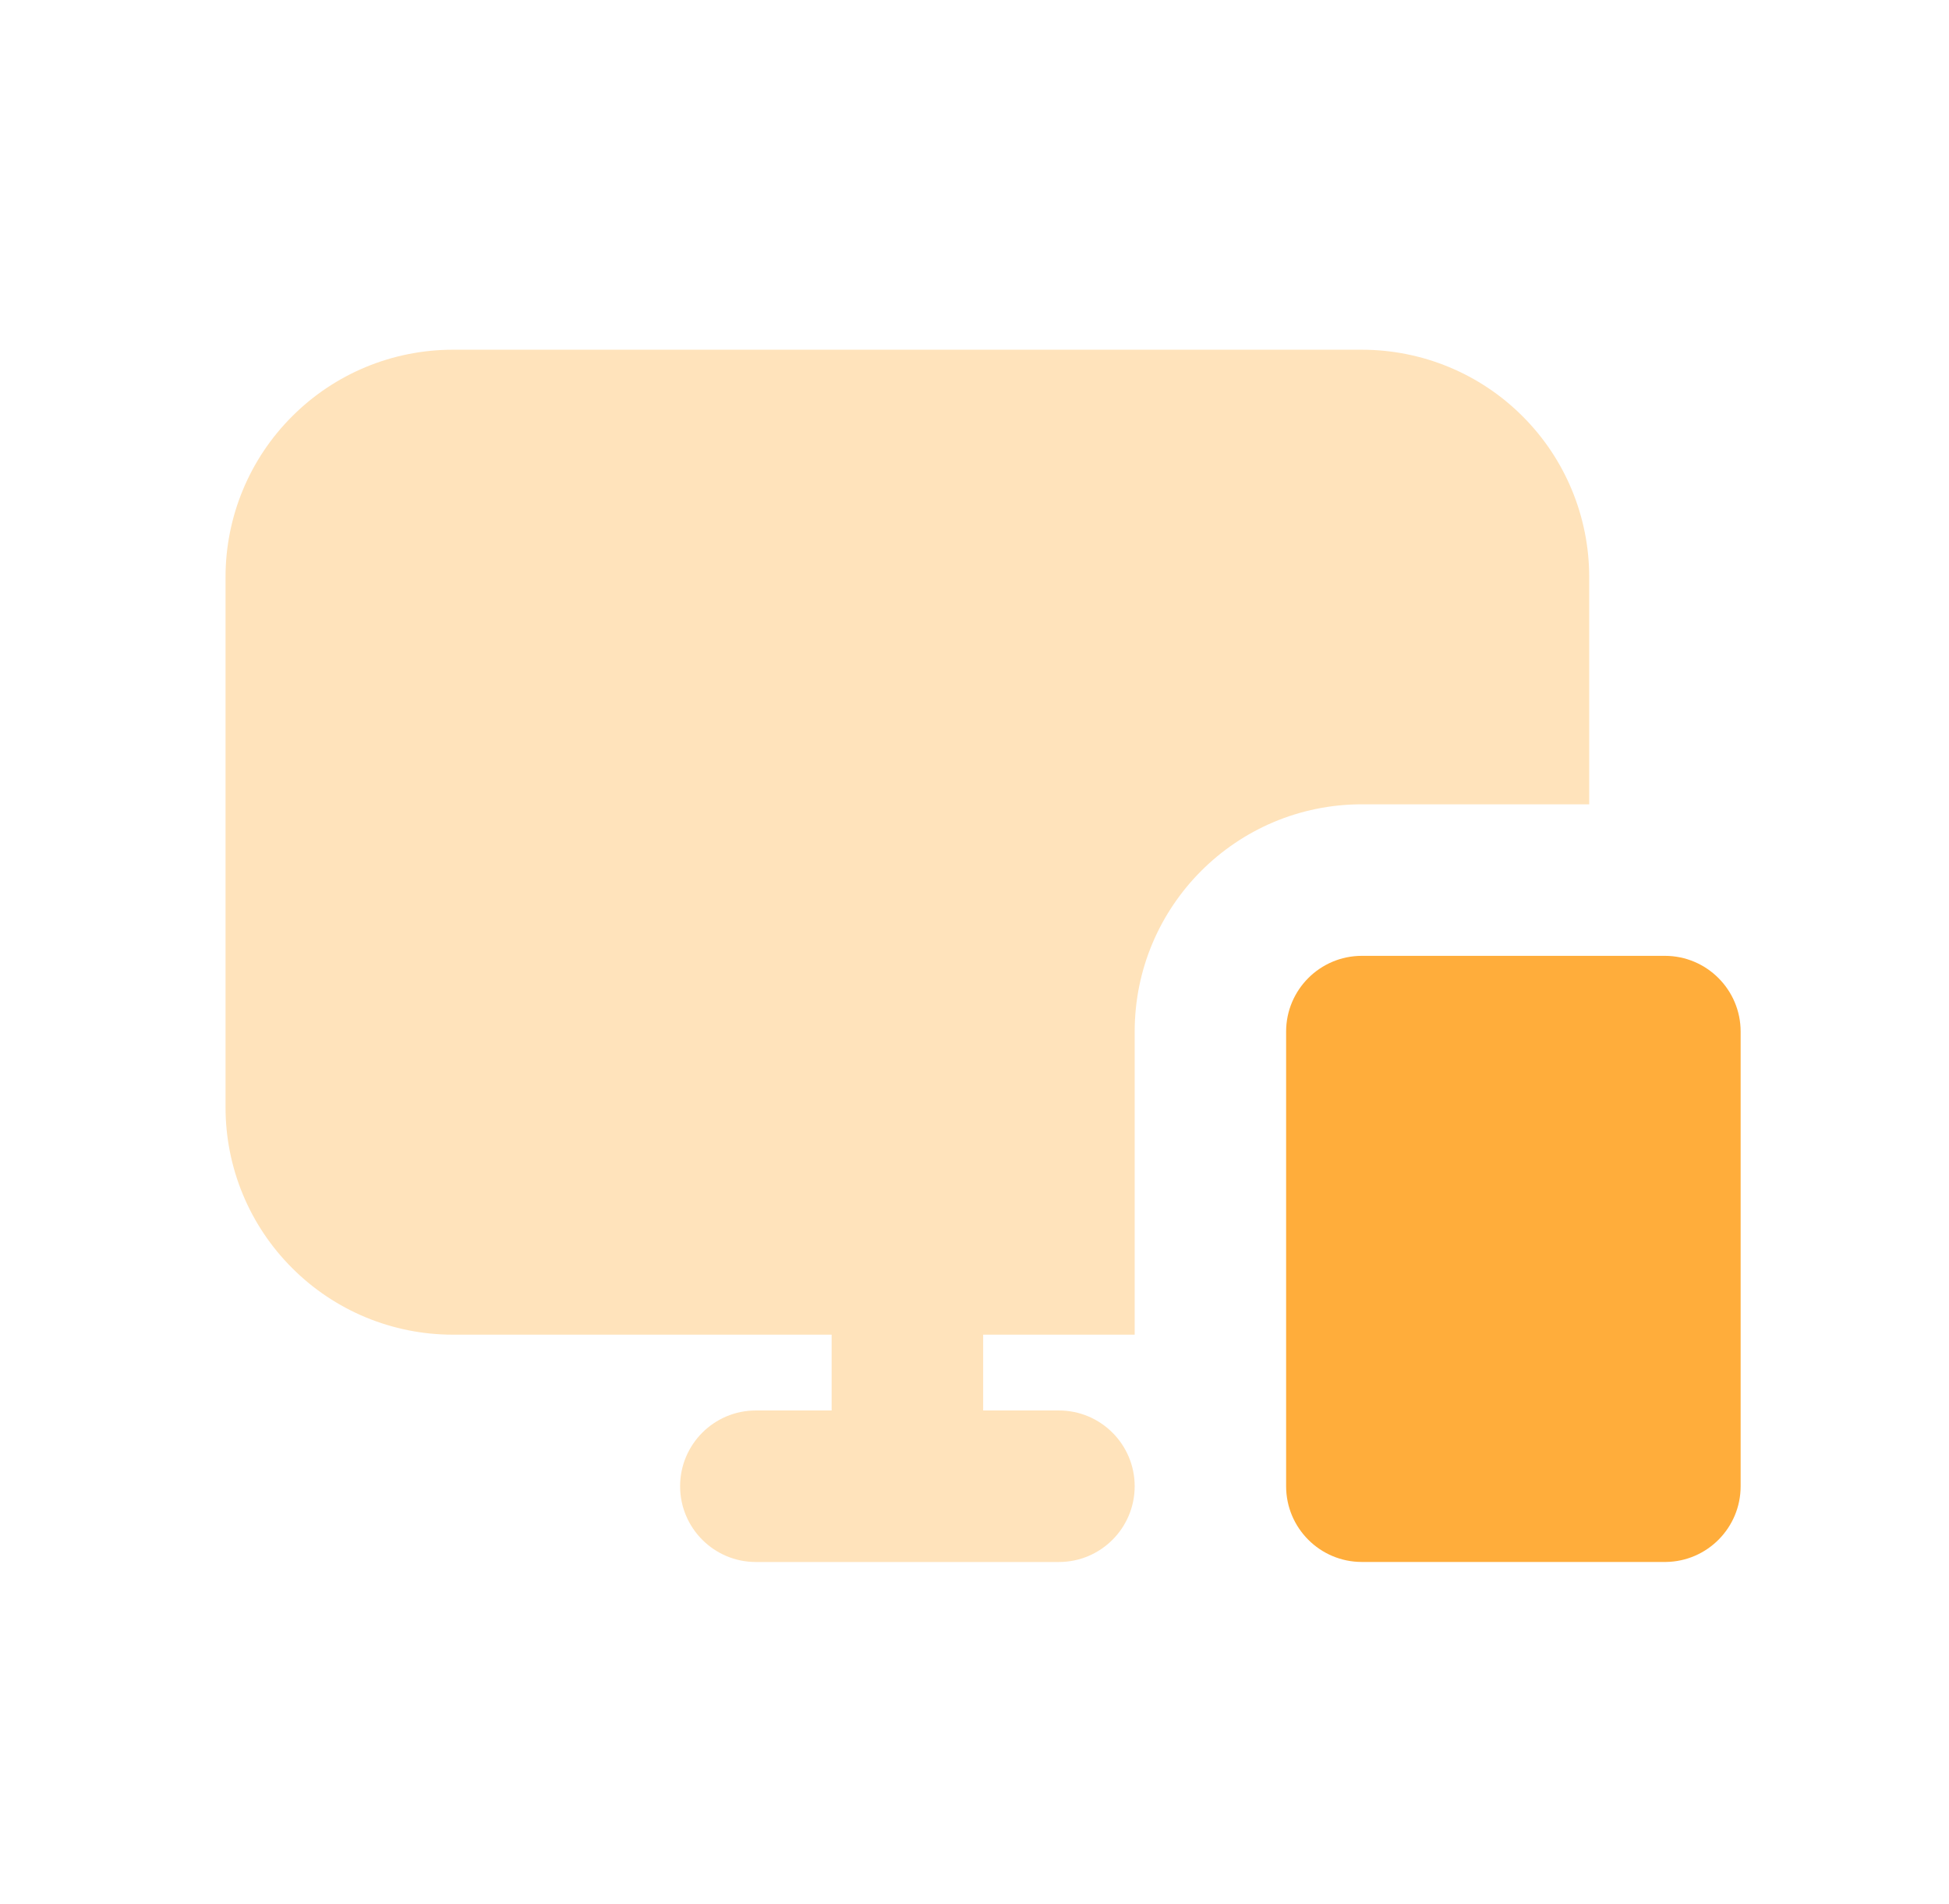
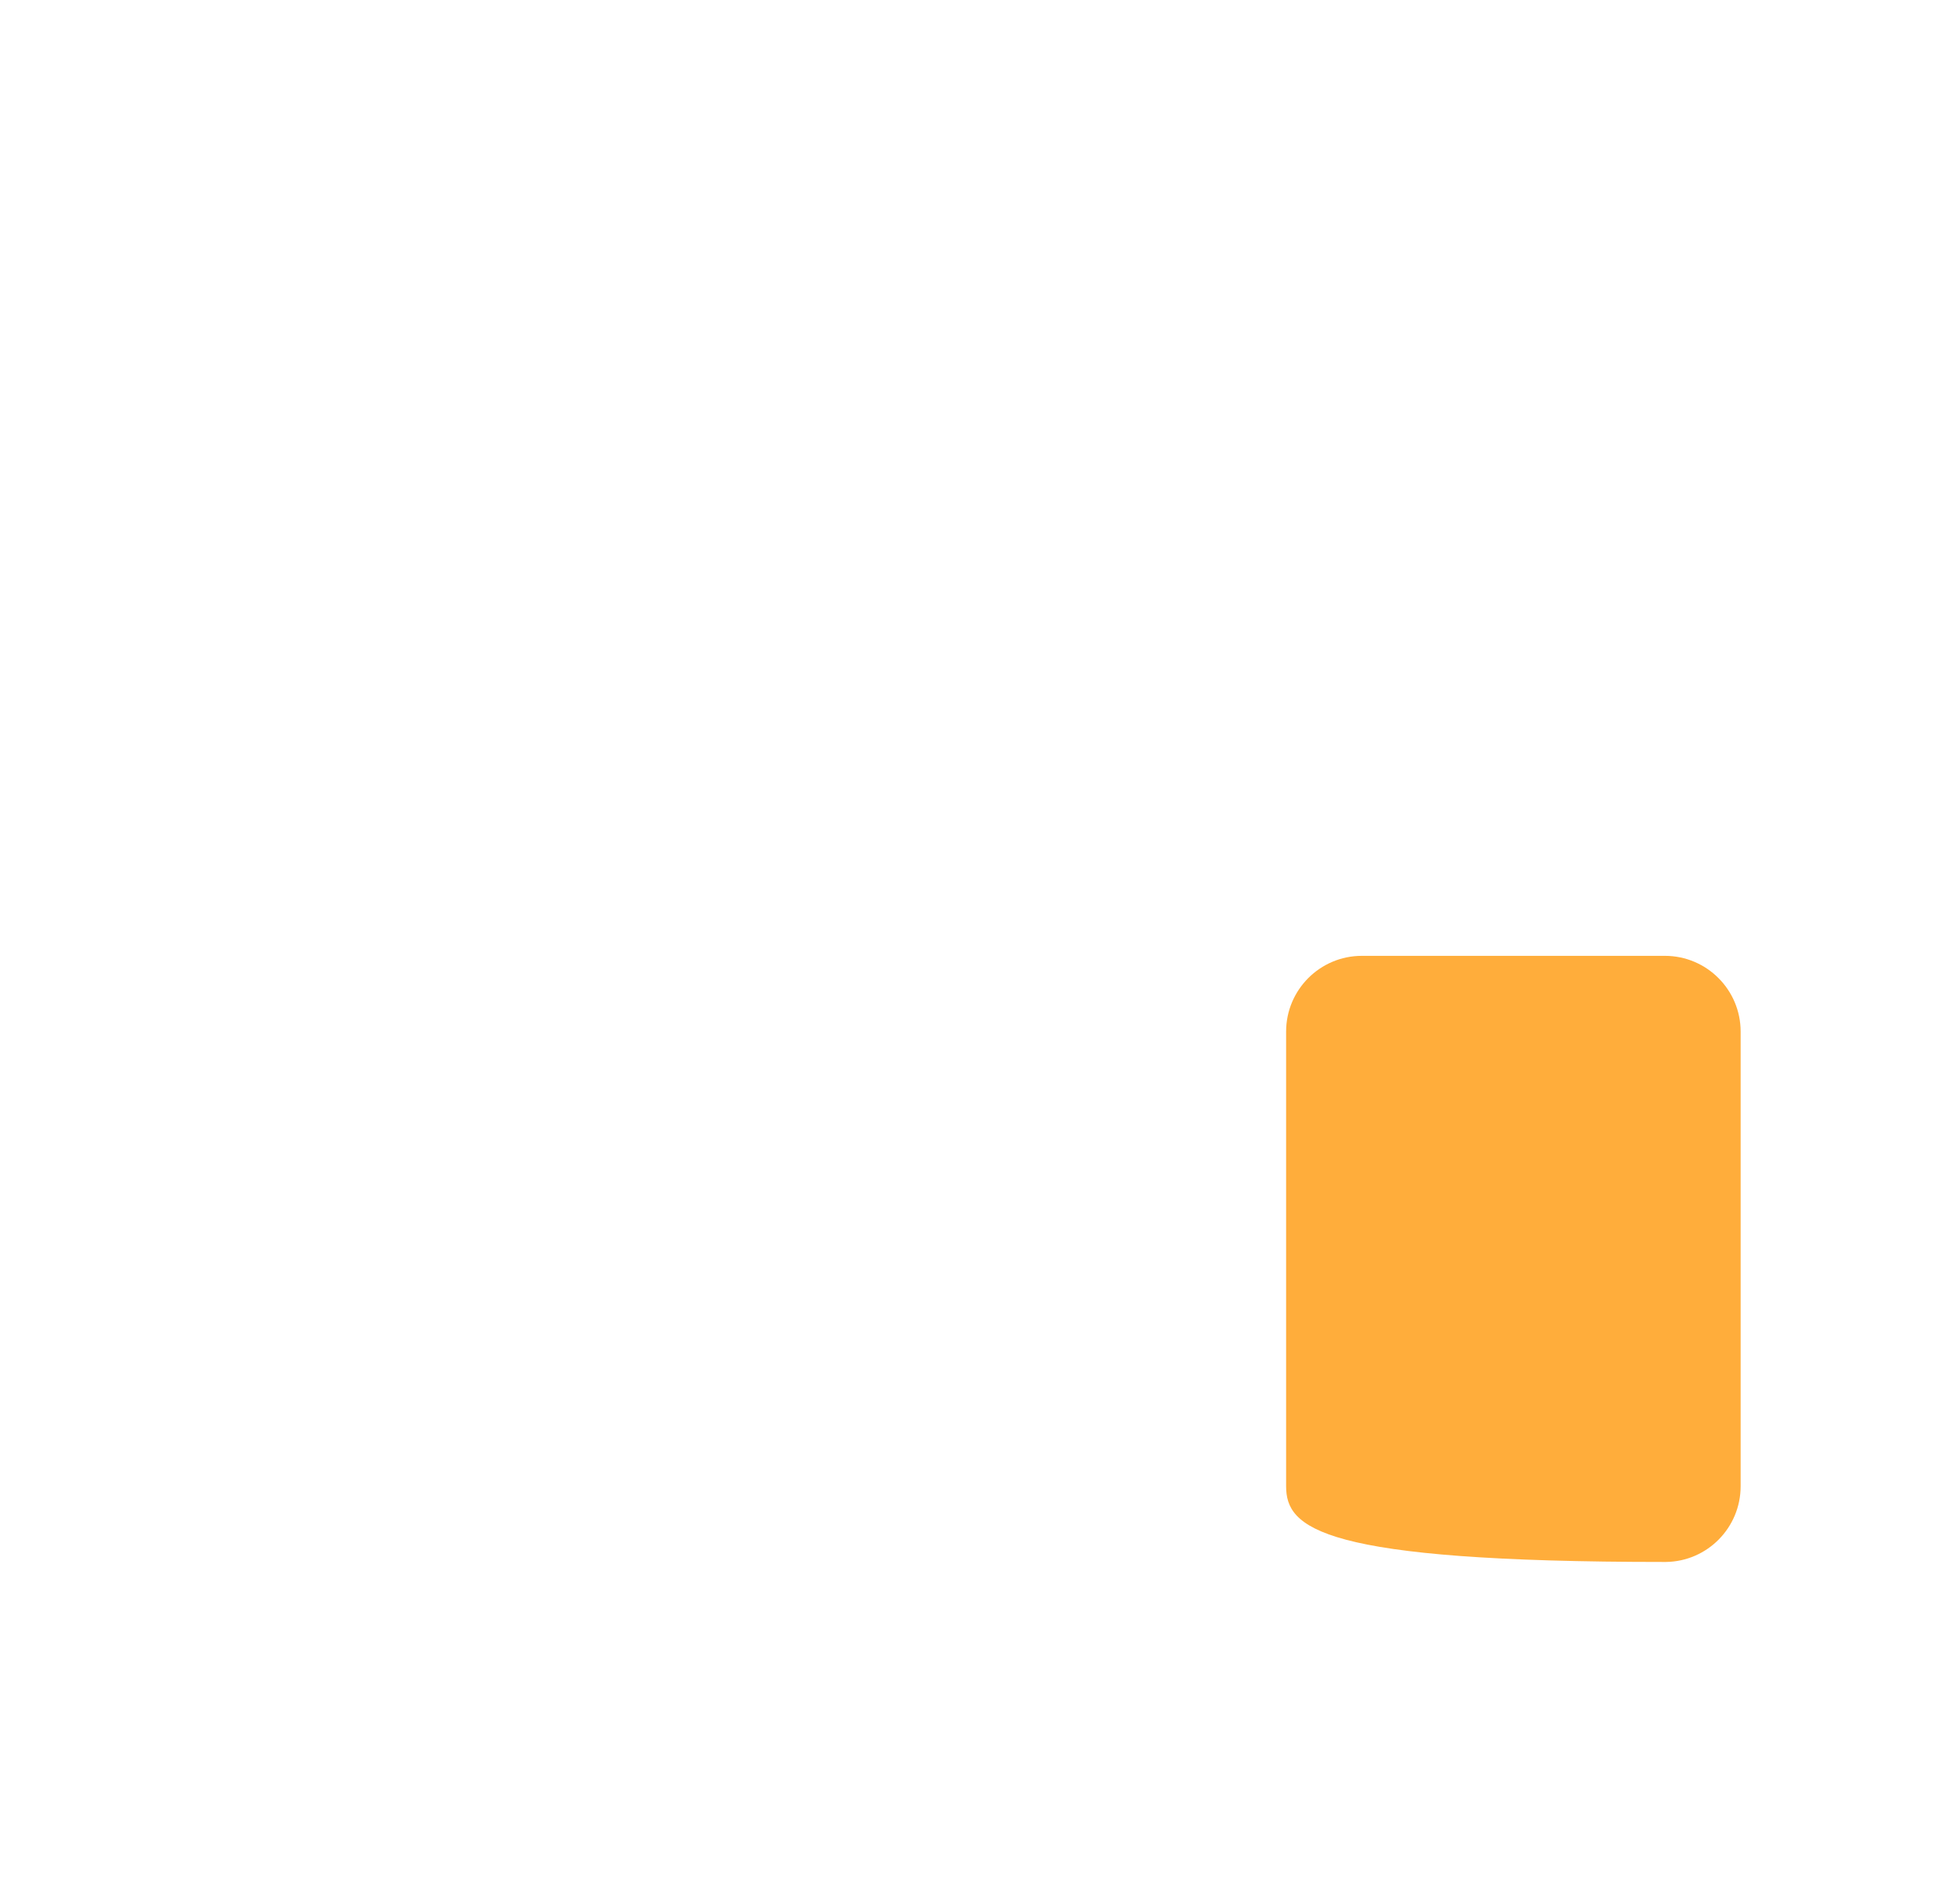
<svg xmlns="http://www.w3.org/2000/svg" width="43" height="42" viewBox="0 0 43 42" fill="none">
-   <path fill-rule="evenodd" clip-rule="evenodd" d="M25.034 29.443V22.758C25.034 19.988 27.278 17.743 30.048 17.743H35.062V12.729C35.062 11.399 34.534 10.123 33.593 9.184C32.654 8.243 31.378 7.715 30.048 7.715H9.991C8.66 7.715 7.385 8.243 6.446 9.184C5.504 10.123 4.976 11.399 4.976 12.729V24.429C4.976 25.76 5.504 27.035 6.446 27.974C7.385 28.915 8.66 29.443 9.991 29.443H18.348V31.115H16.676C15.754 31.115 15.005 31.864 15.005 32.786C15.005 33.709 15.754 34.458 16.676 34.458H23.362C24.285 34.458 25.034 33.709 25.034 32.786C25.034 31.864 24.285 31.115 23.362 31.115H21.691V29.443H25.034Z" fill="#FFE3BB" />
-   <path d="M36.732 34.457H30.046C29.124 34.457 28.375 33.709 28.375 32.786V22.757C28.375 21.835 29.124 21.086 30.046 21.086H36.732C37.654 21.086 38.403 21.835 38.403 22.757V32.786C38.403 33.702 37.666 34.446 36.754 34.457H36.732Z" fill="#FFAD3B" />
+   <path d="M36.732 34.457C29.124 34.457 28.375 33.709 28.375 32.786V22.757C28.375 21.835 29.124 21.086 30.046 21.086H36.732C37.654 21.086 38.403 21.835 38.403 22.757V32.786C38.403 33.702 37.666 34.446 36.754 34.457H36.732Z" fill="#FFAD3B" />
</svg>